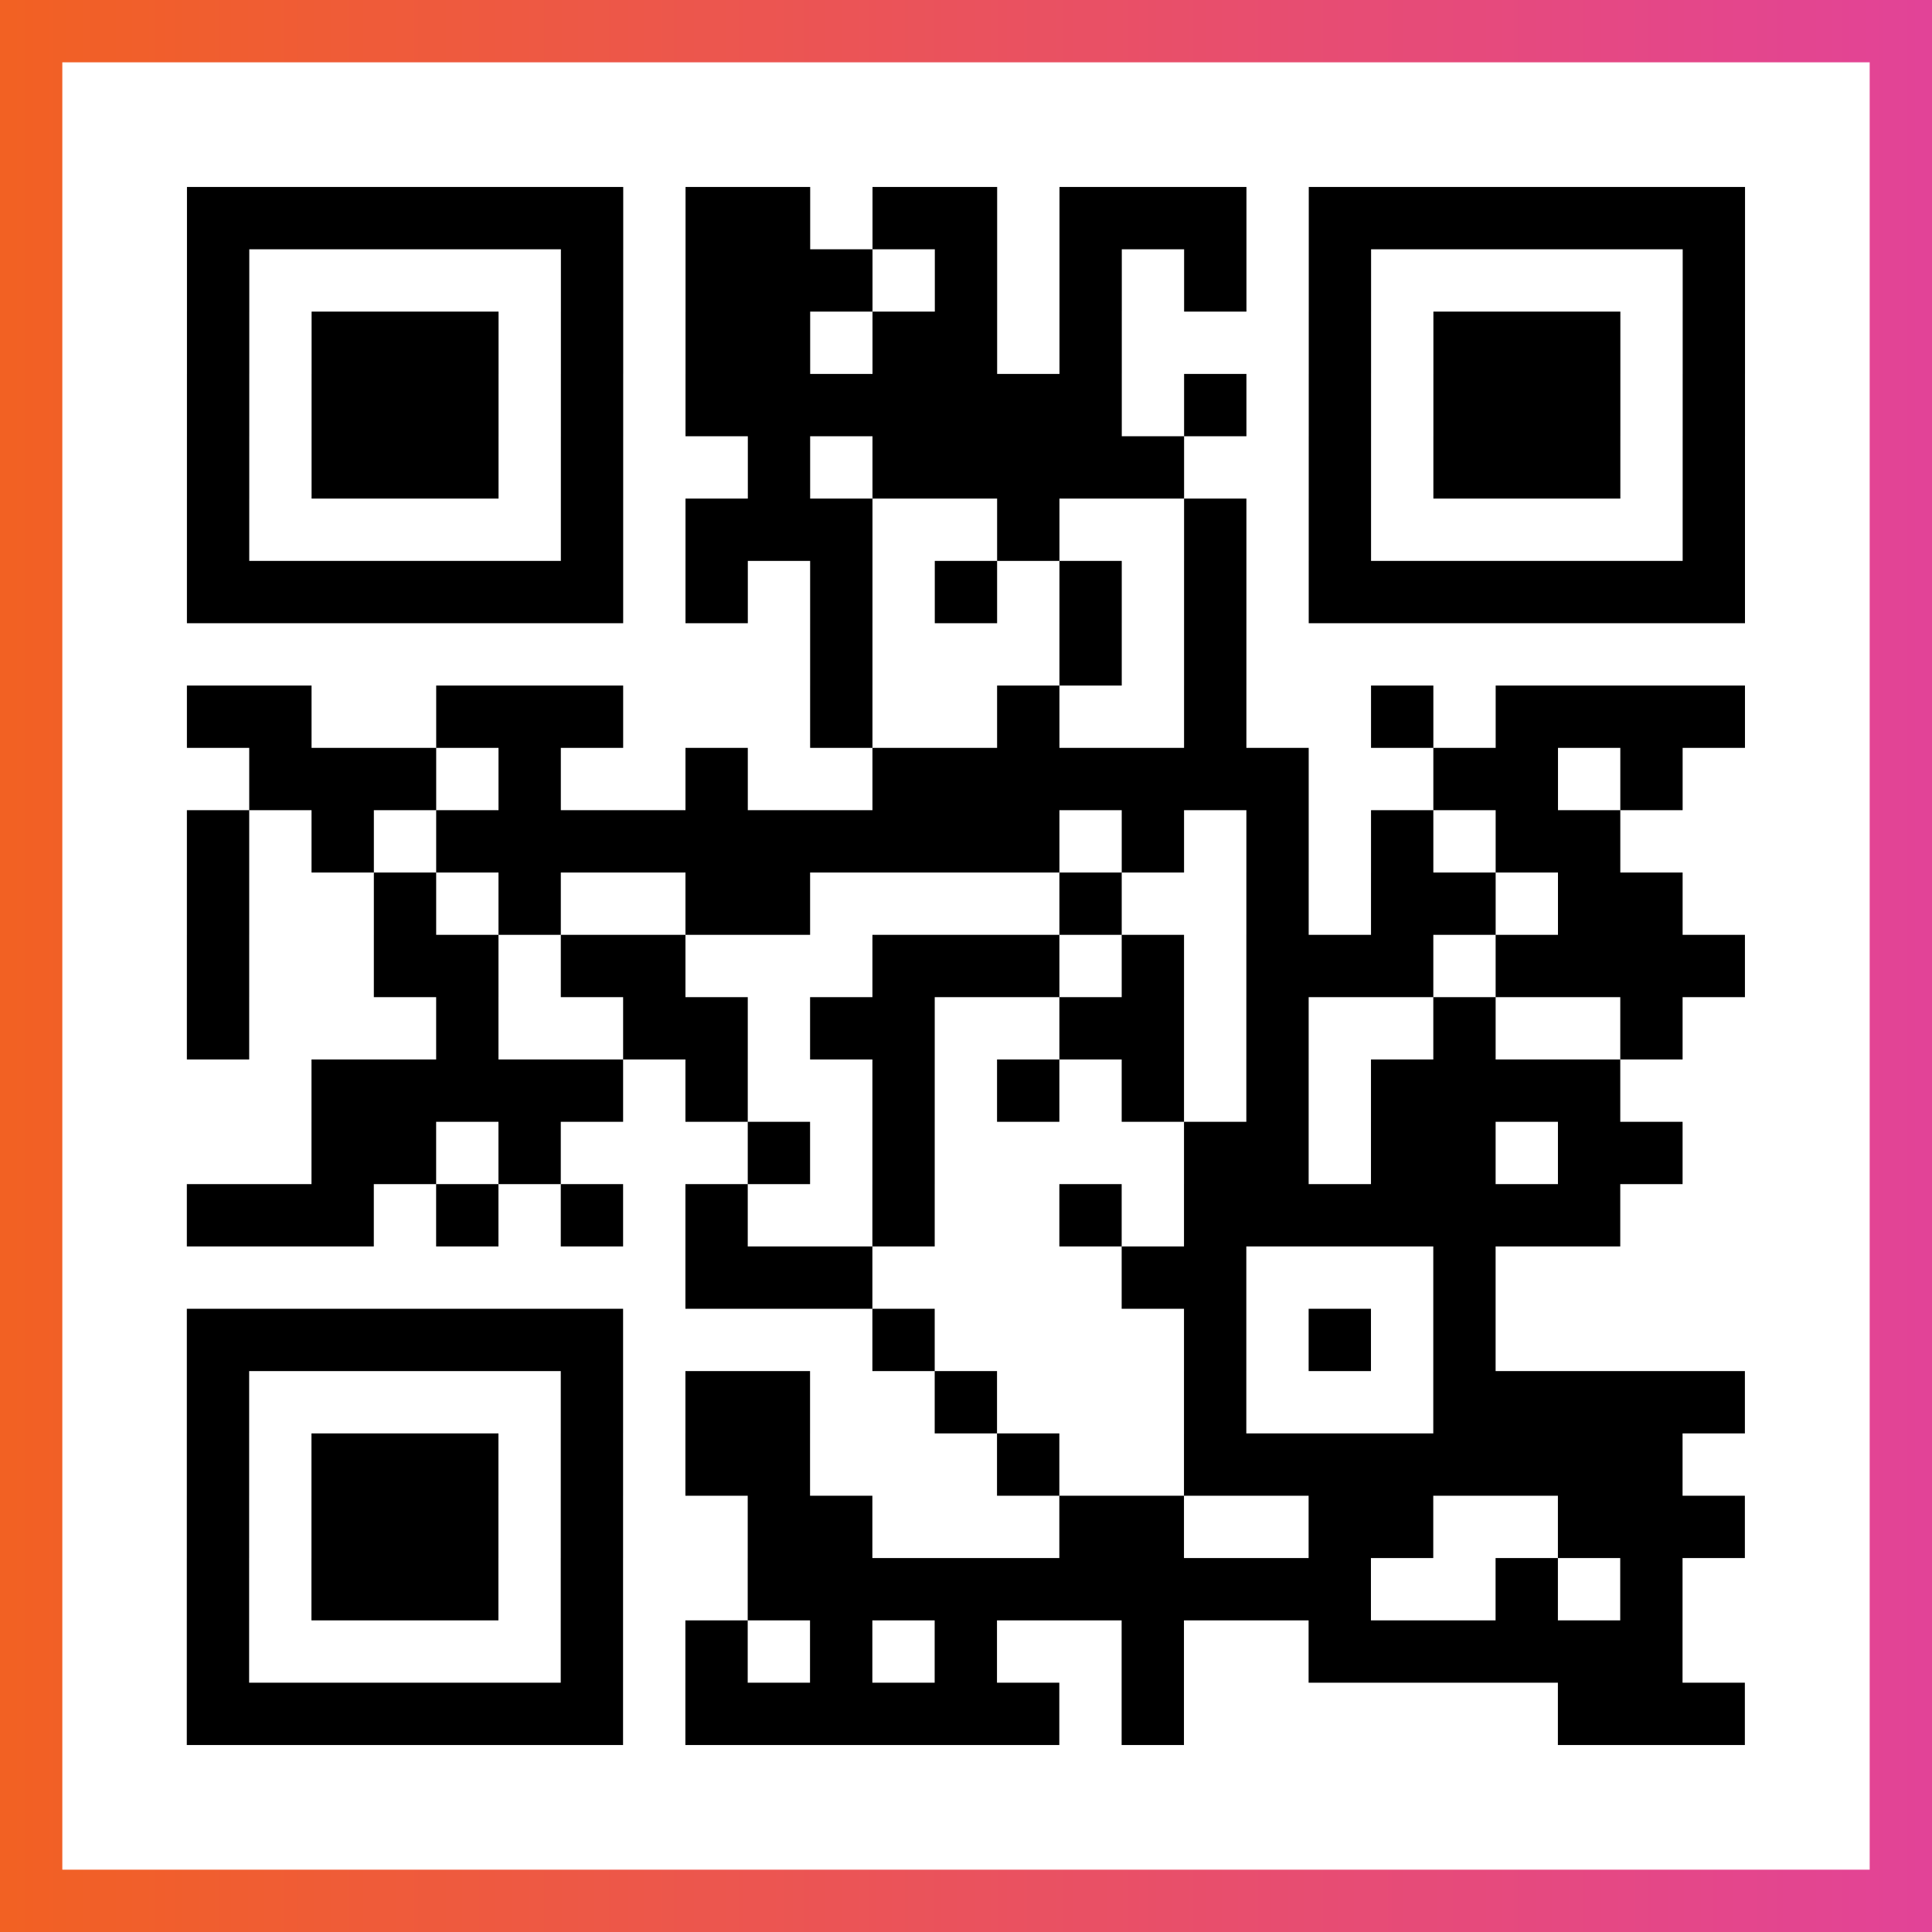
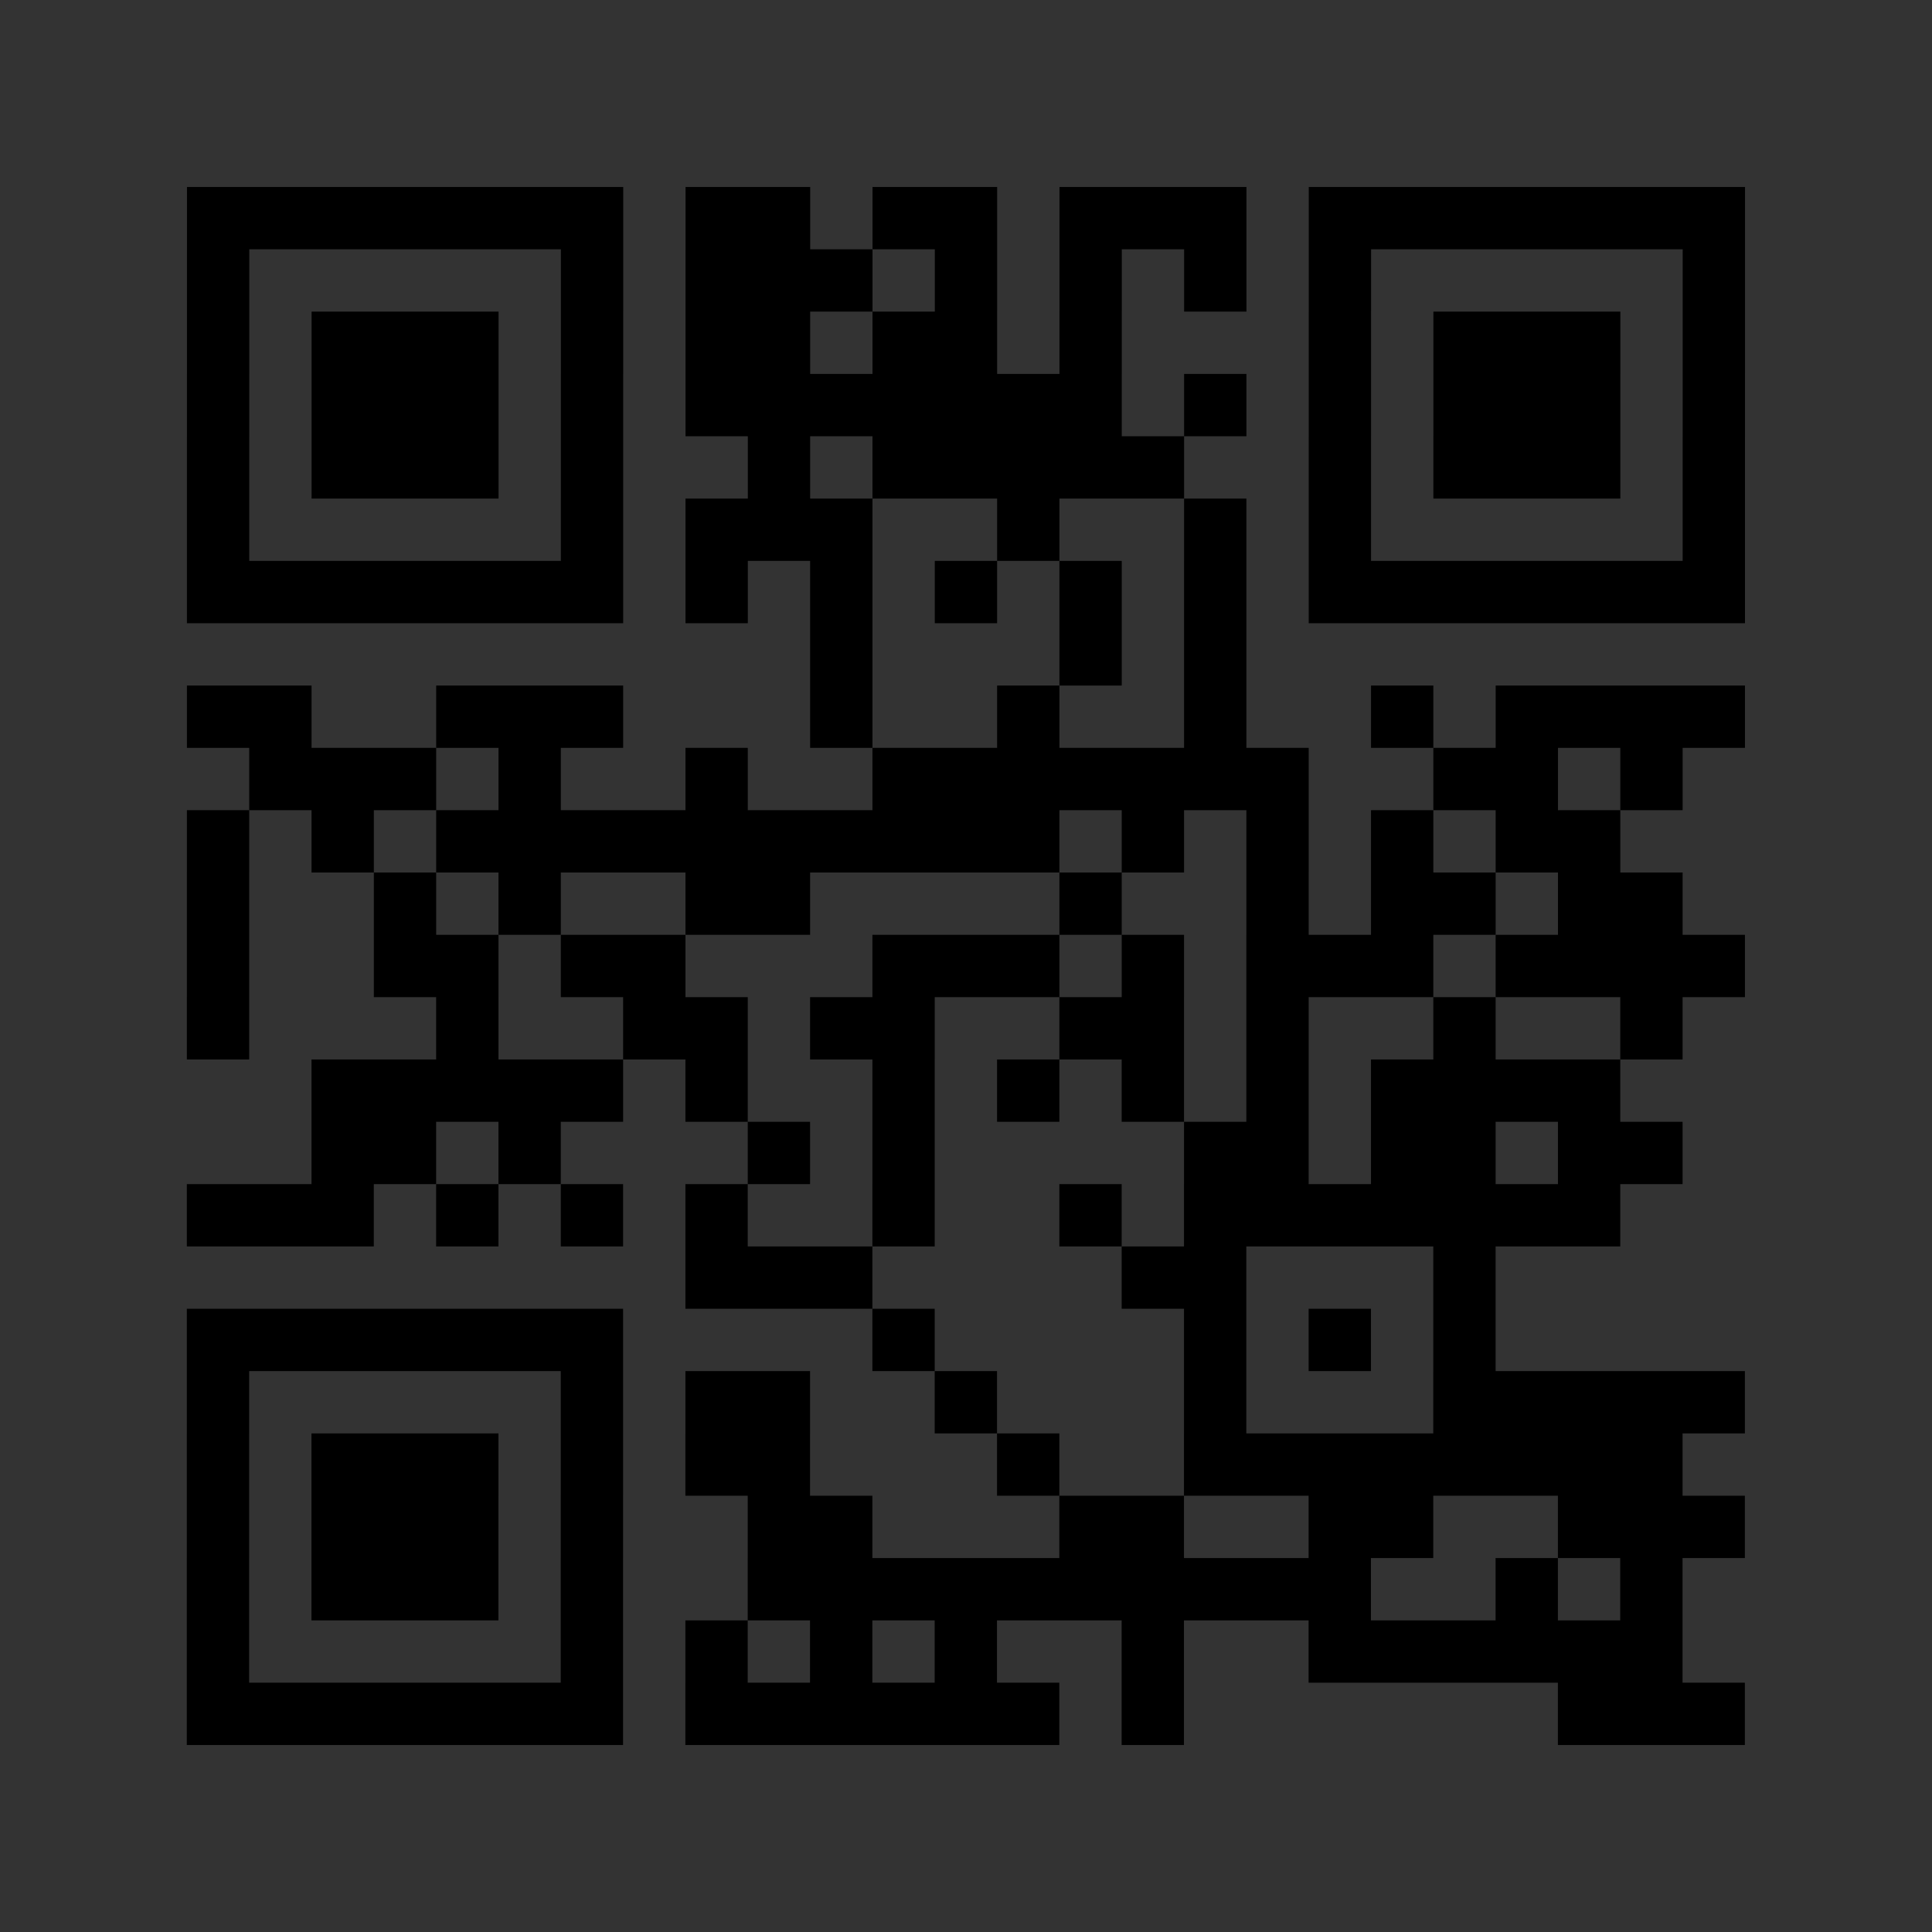
<svg xmlns="http://www.w3.org/2000/svg" viewBox="-1 -1 31 31" width="93" height="93">
  <rect x="-1" y="-1" width="31" height="31" fill="#333333" stroke="none" />
  <defs>
    <linearGradient id="primary">
      <stop class="start" offset="0%" stop-color="#f26122" />
      <stop class="stop" offset="100%" stop-color="#e24398" />
    </linearGradient>
  </defs>
-   <rect x="-1" y="-1" width="31" height="31" fill="url(#primary)" />
-   <rect x="0" y="0" width="29" height="29" fill="#fff" />
  <path stroke="#000" d="M2 2.5h7m1 0h2m1 0h2m1 0h3m1 0h7m-25 1h1m5 0h1m1 0h3m1 0h1m1 0h1m1 0h1m1 0h1m5 0h1m-25 1h1m1 0h3m1 0h1m1 0h2m1 0h2m1 0h1m3 0h1m1 0h3m1 0h1m-25 1h1m1 0h3m1 0h1m1 0h7m1 0h1m1 0h1m1 0h3m1 0h1m-25 1h1m1 0h3m1 0h1m2 0h1m1 0h5m2 0h1m1 0h3m1 0h1m-25 1h1m5 0h1m1 0h3m2 0h1m2 0h1m1 0h1m5 0h1m-25 1h7m1 0h1m1 0h1m1 0h1m1 0h1m1 0h1m1 0h7m-15 1h1m3 0h1m1 0h1m-17 1h2m2 0h3m3 0h1m2 0h1m2 0h1m2 0h1m1 0h4m-24 1h3m1 0h1m2 0h1m2 0h7m2 0h2m1 0h1m-24 1h1m1 0h1m1 0h10m1 0h1m1 0h1m1 0h1m1 0h2m-23 1h1m2 0h1m1 0h1m2 0h2m4 0h1m2 0h1m1 0h2m1 0h2m-24 1h1m2 0h2m1 0h2m3 0h3m1 0h1m1 0h3m1 0h4m-25 1h1m3 0h1m2 0h2m1 0h2m2 0h2m1 0h1m2 0h1m2 0h1m-22 1h5m1 0h1m2 0h1m1 0h1m1 0h1m1 0h1m1 0h4m-21 1h2m1 0h1m3 0h1m1 0h1m4 0h2m1 0h2m1 0h2m-24 1h3m1 0h1m1 0h1m1 0h1m2 0h1m2 0h1m1 0h7m-15 1h3m4 0h2m3 0h1m-21 1h7m4 0h1m4 0h1m1 0h1m1 0h1m-21 1h1m5 0h1m1 0h2m2 0h1m3 0h1m3 0h5m-25 1h1m1 0h3m1 0h1m1 0h2m3 0h1m2 0h8m-24 1h1m1 0h3m1 0h1m2 0h2m3 0h2m2 0h2m2 0h3m-25 1h1m1 0h3m1 0h1m2 0h10m2 0h1m1 0h1m-24 1h1m5 0h1m1 0h1m1 0h1m1 0h1m2 0h1m2 0h6m-24 1h7m1 0h6m1 0h1m6 0h3" />
</svg>